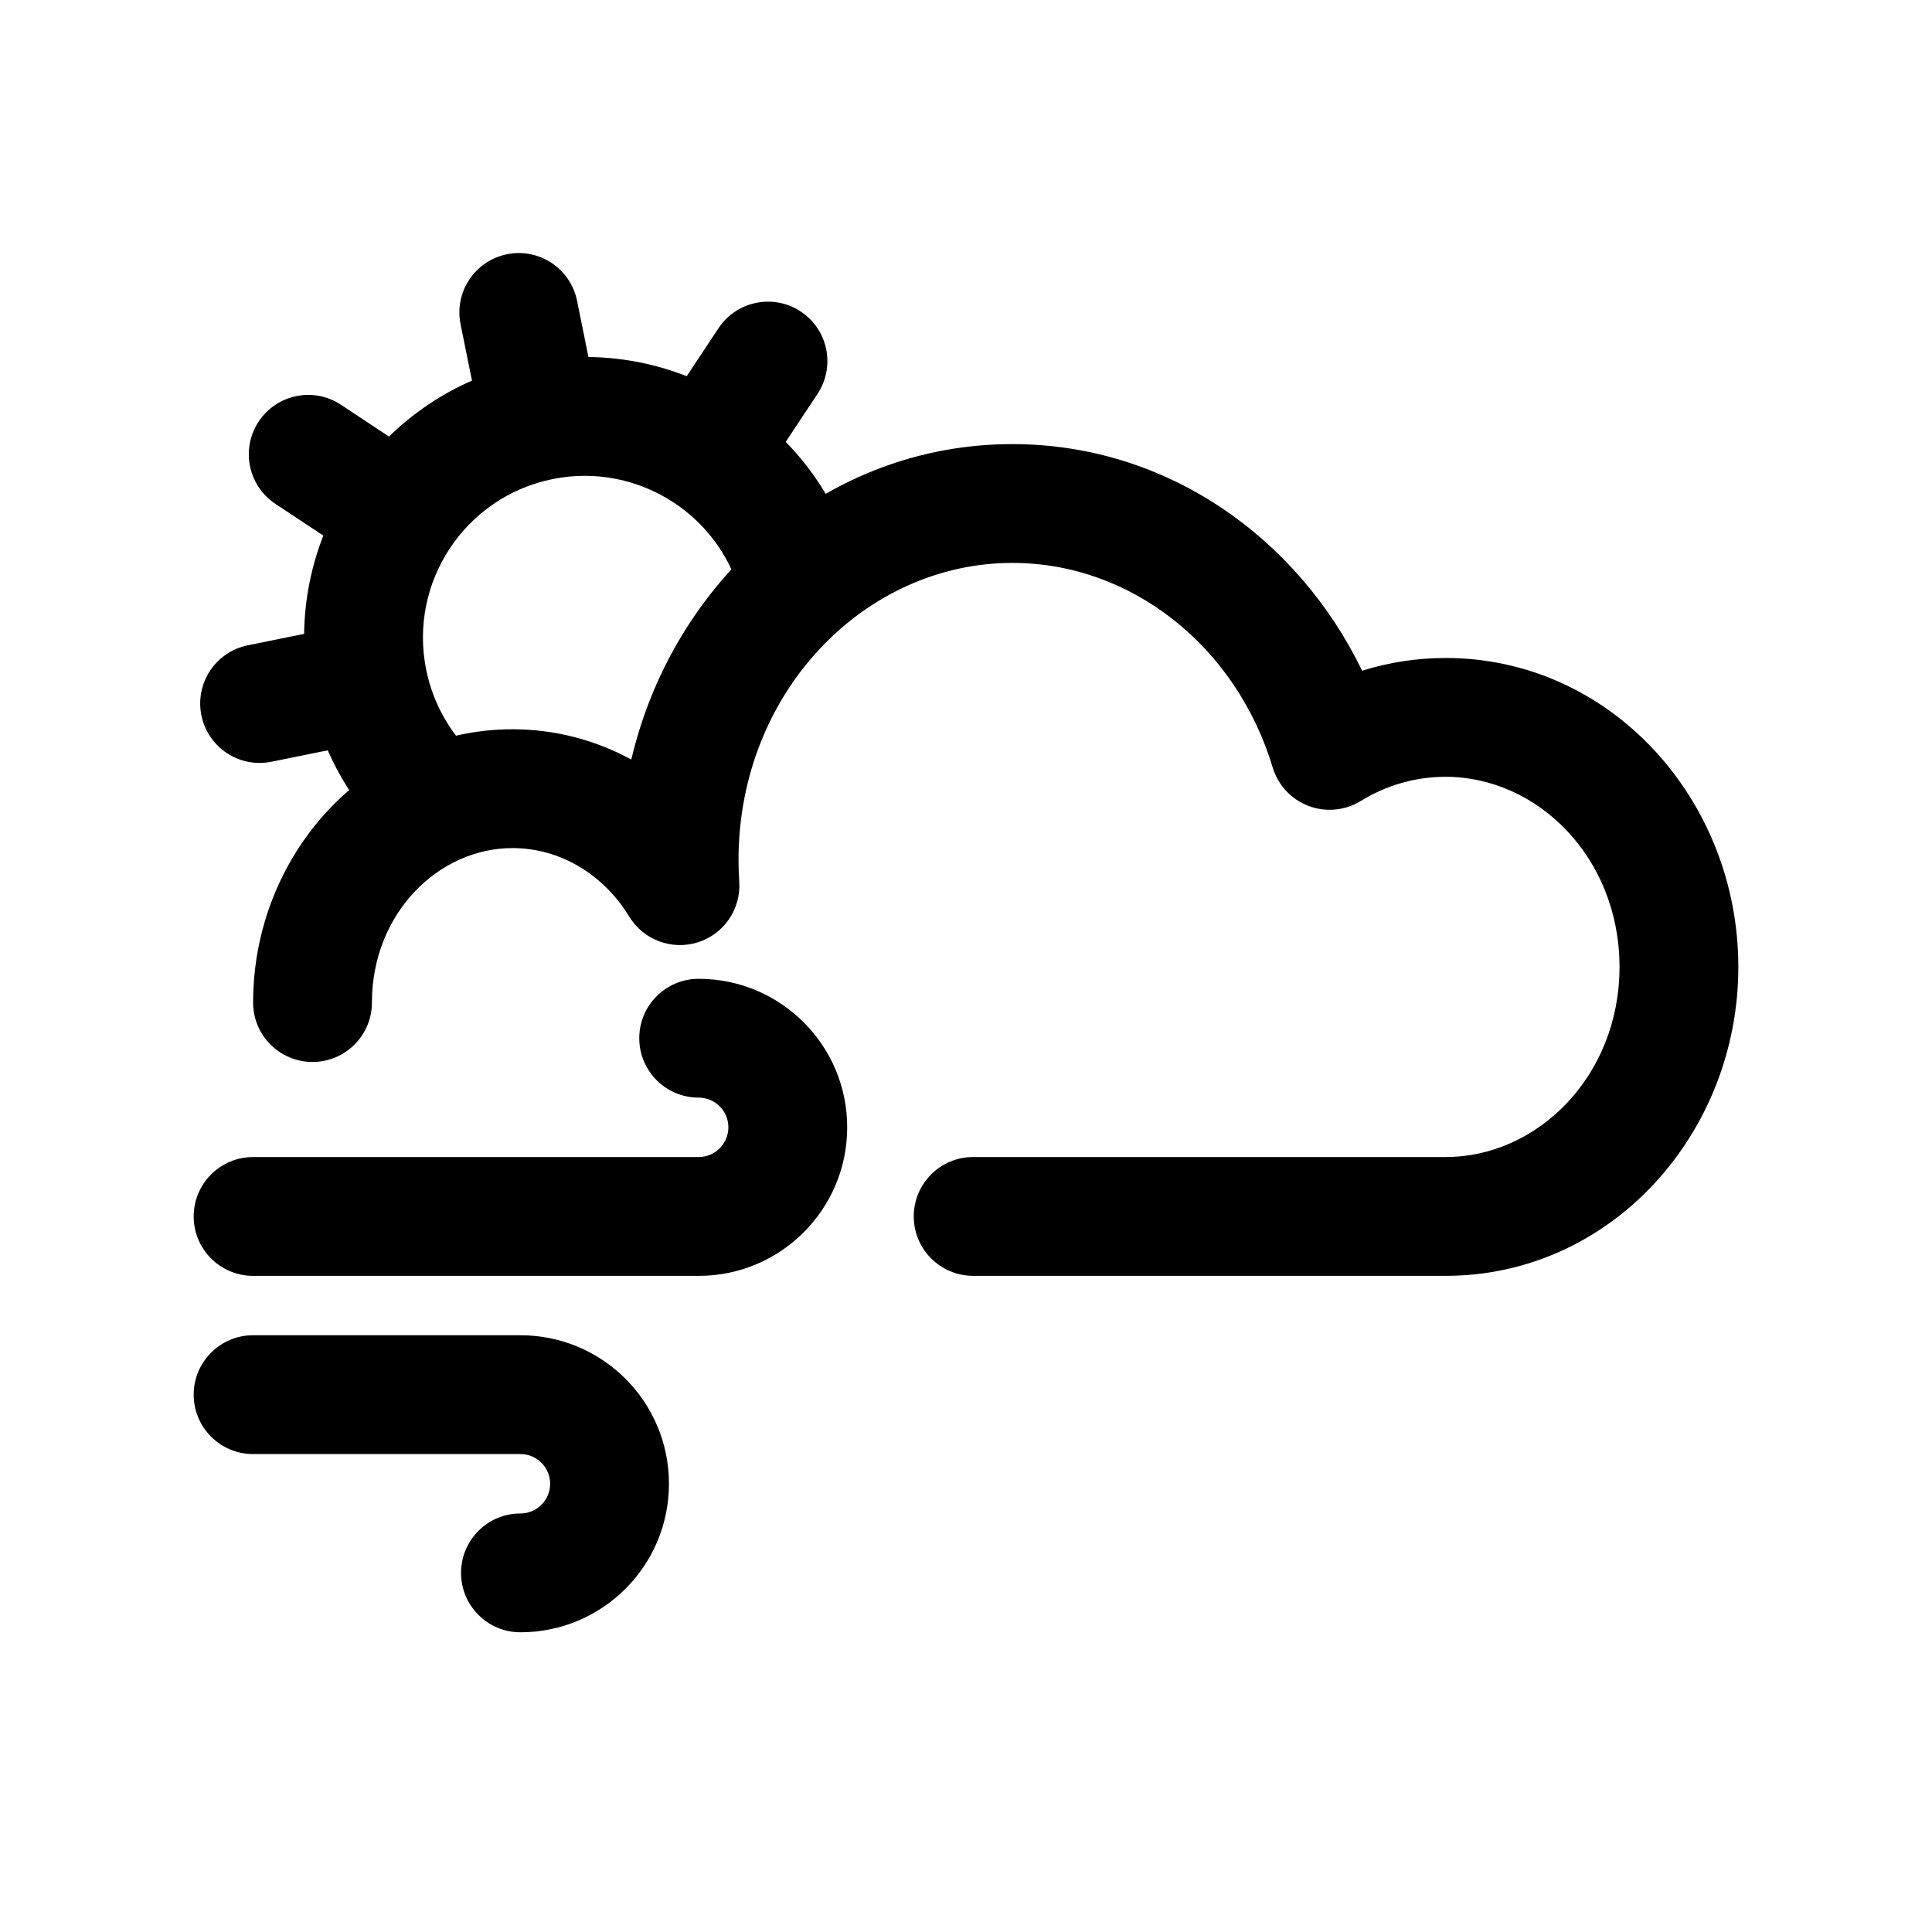
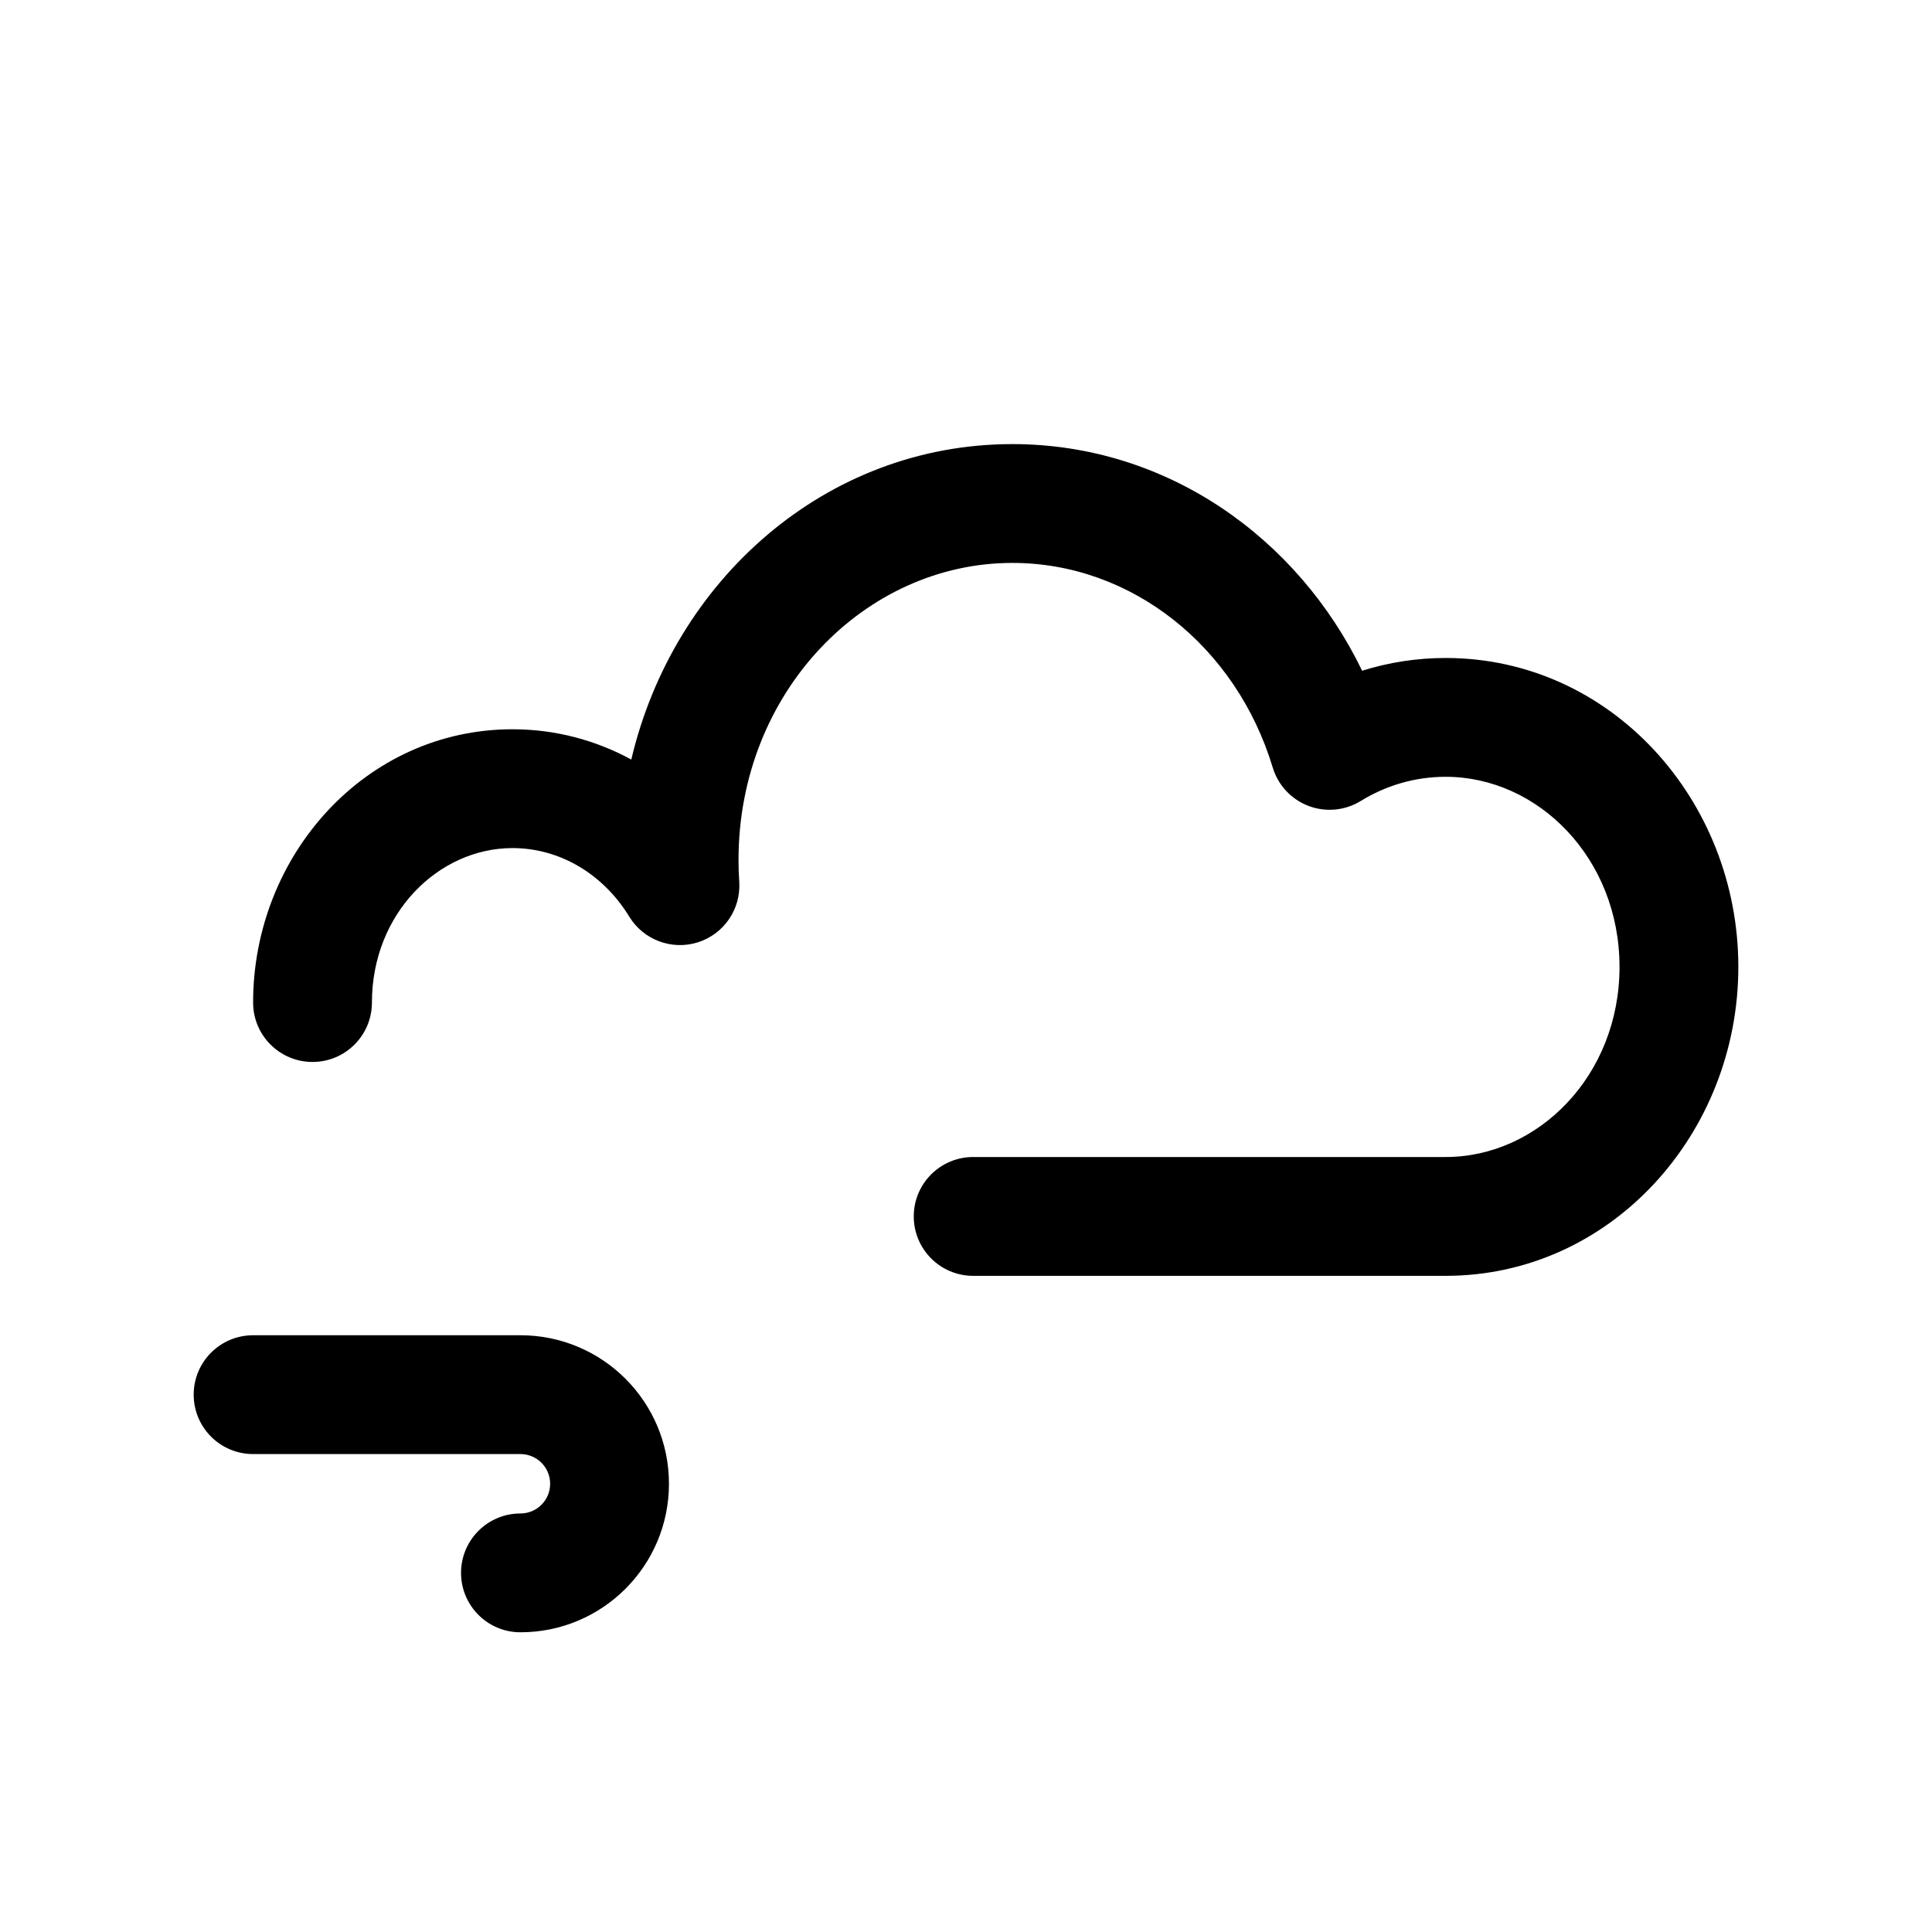
<svg xmlns="http://www.w3.org/2000/svg" fill="#000000" width="800px" height="800px" version="1.1" viewBox="144 144 512 512">
  <g fill-rule="evenodd">
    <path d="m311.3 345.29c11.156-47.449 51.461-83.598 100.99-83.598 40.891 0 75.621 24.785 92.688 60.059 7.008-2.195 14.438-3.379 22.129-3.379 43.82 0 77.57 37.668 77.57 81.867 0 44.199-33.75 81.871-77.57 81.871h-125.21c-8.695 0-15.742-7.051-15.742-15.746 0-8.695 7.047-15.742 15.742-15.742h125.21c24.469 0 46.082-21.543 46.082-50.383 0-28.84-21.613-50.379-46.082-50.379-8.152 0-15.816 2.305-22.508 6.414-4.16 2.559-9.27 3.035-13.836 1.301-4.562-1.734-8.066-5.492-9.477-10.168-9.684-32.098-37.414-54.227-68.996-54.227-39.102 0-72.574 34.23-72.574 78.719 0 1.941 0.062 3.863 0.191 5.766 0.48 7.231-4.035 13.855-10.941 16.051-6.91 2.195-14.422-0.609-18.203-6.793-6.894-11.285-18.402-18.172-30.953-18.172-19.59 0-37.246 17.312-37.246 40.934 0 8.695-7.051 15.746-15.746 15.746s-15.742-7.051-15.742-15.746c0-38.98 29.793-72.422 68.734-72.422 11.43 0 22.117 2.926 31.492 8.027z" />
-     <path d="m356.22 226.57c7.25 4.805 9.23 14.574 4.426 21.82l-8.418 12.703c7.039 7.219 12.672 15.926 16.352 25.758 3.043 8.145-1.09 17.215-9.23 20.262-8.145 3.047-17.219-1.086-20.266-9.23-3.211-8.586-9.02-15.684-16.316-20.555-0.043-0.027-0.086-0.059-0.129-0.086l-0.129-0.082c-9.125-6-20.531-8.539-32.07-6.199-23.203 4.707-38.195 27.328-33.492 50.527 1.508 7.426 4.828 13.973 9.398 19.316 5.652 6.606 4.879 16.543-1.727 22.195-6.609 5.656-16.547 4.879-22.199-1.727-4.676-5.465-8.598-11.656-11.562-18.43l-14.93 3.027c-8.52 1.73-16.828-3.777-18.559-12.301-1.727-8.52 3.781-16.832 12.301-18.559l14.926-3.027c0.113-9.062 1.887-17.867 5.086-26.043l-12.699-8.414c-7.25-4.805-9.23-14.574-4.426-21.824 4.805-7.246 14.574-9.227 21.82-4.422l12.703 8.414c6.281-6.129 13.695-11.195 22-14.828l-3.027-14.926c-1.727-8.52 3.781-16.828 12.305-18.559 8.52-1.727 16.828 3.781 18.559 12.301l3.023 14.926c9.066 0.109 17.871 1.887 26.043 5.086l8.418-12.699c4.805-7.25 14.574-9.23 21.82-4.426z" />
-     <path d="m313.41 419.14c0-8.695 7.047-15.746 15.742-15.746 21.738 0 39.363 17.621 39.363 39.359s-17.625 39.363-39.363 39.363h-118.08c-8.695 0-15.746-7.051-15.746-15.746 0-8.695 7.051-15.742 15.746-15.742h118.08c4.348 0 7.875-3.527 7.875-7.875s-3.527-7.871-7.875-7.871c-8.695 0-15.742-7.047-15.742-15.742z" />
    <path d="m266.18 560.83c0 8.695 7.047 15.742 15.742 15.742 21.738 0 39.359-17.621 39.359-39.359 0-21.738-17.621-39.359-39.359-39.359h-70.848c-8.695 0-15.746 7.047-15.746 15.746 0 8.695 7.051 15.742 15.746 15.742h70.848c4.348 0 7.871 3.523 7.871 7.871s-3.523 7.871-7.871 7.871c-8.695 0-15.742 7.051-15.742 15.746z" />
  </g>
</svg>